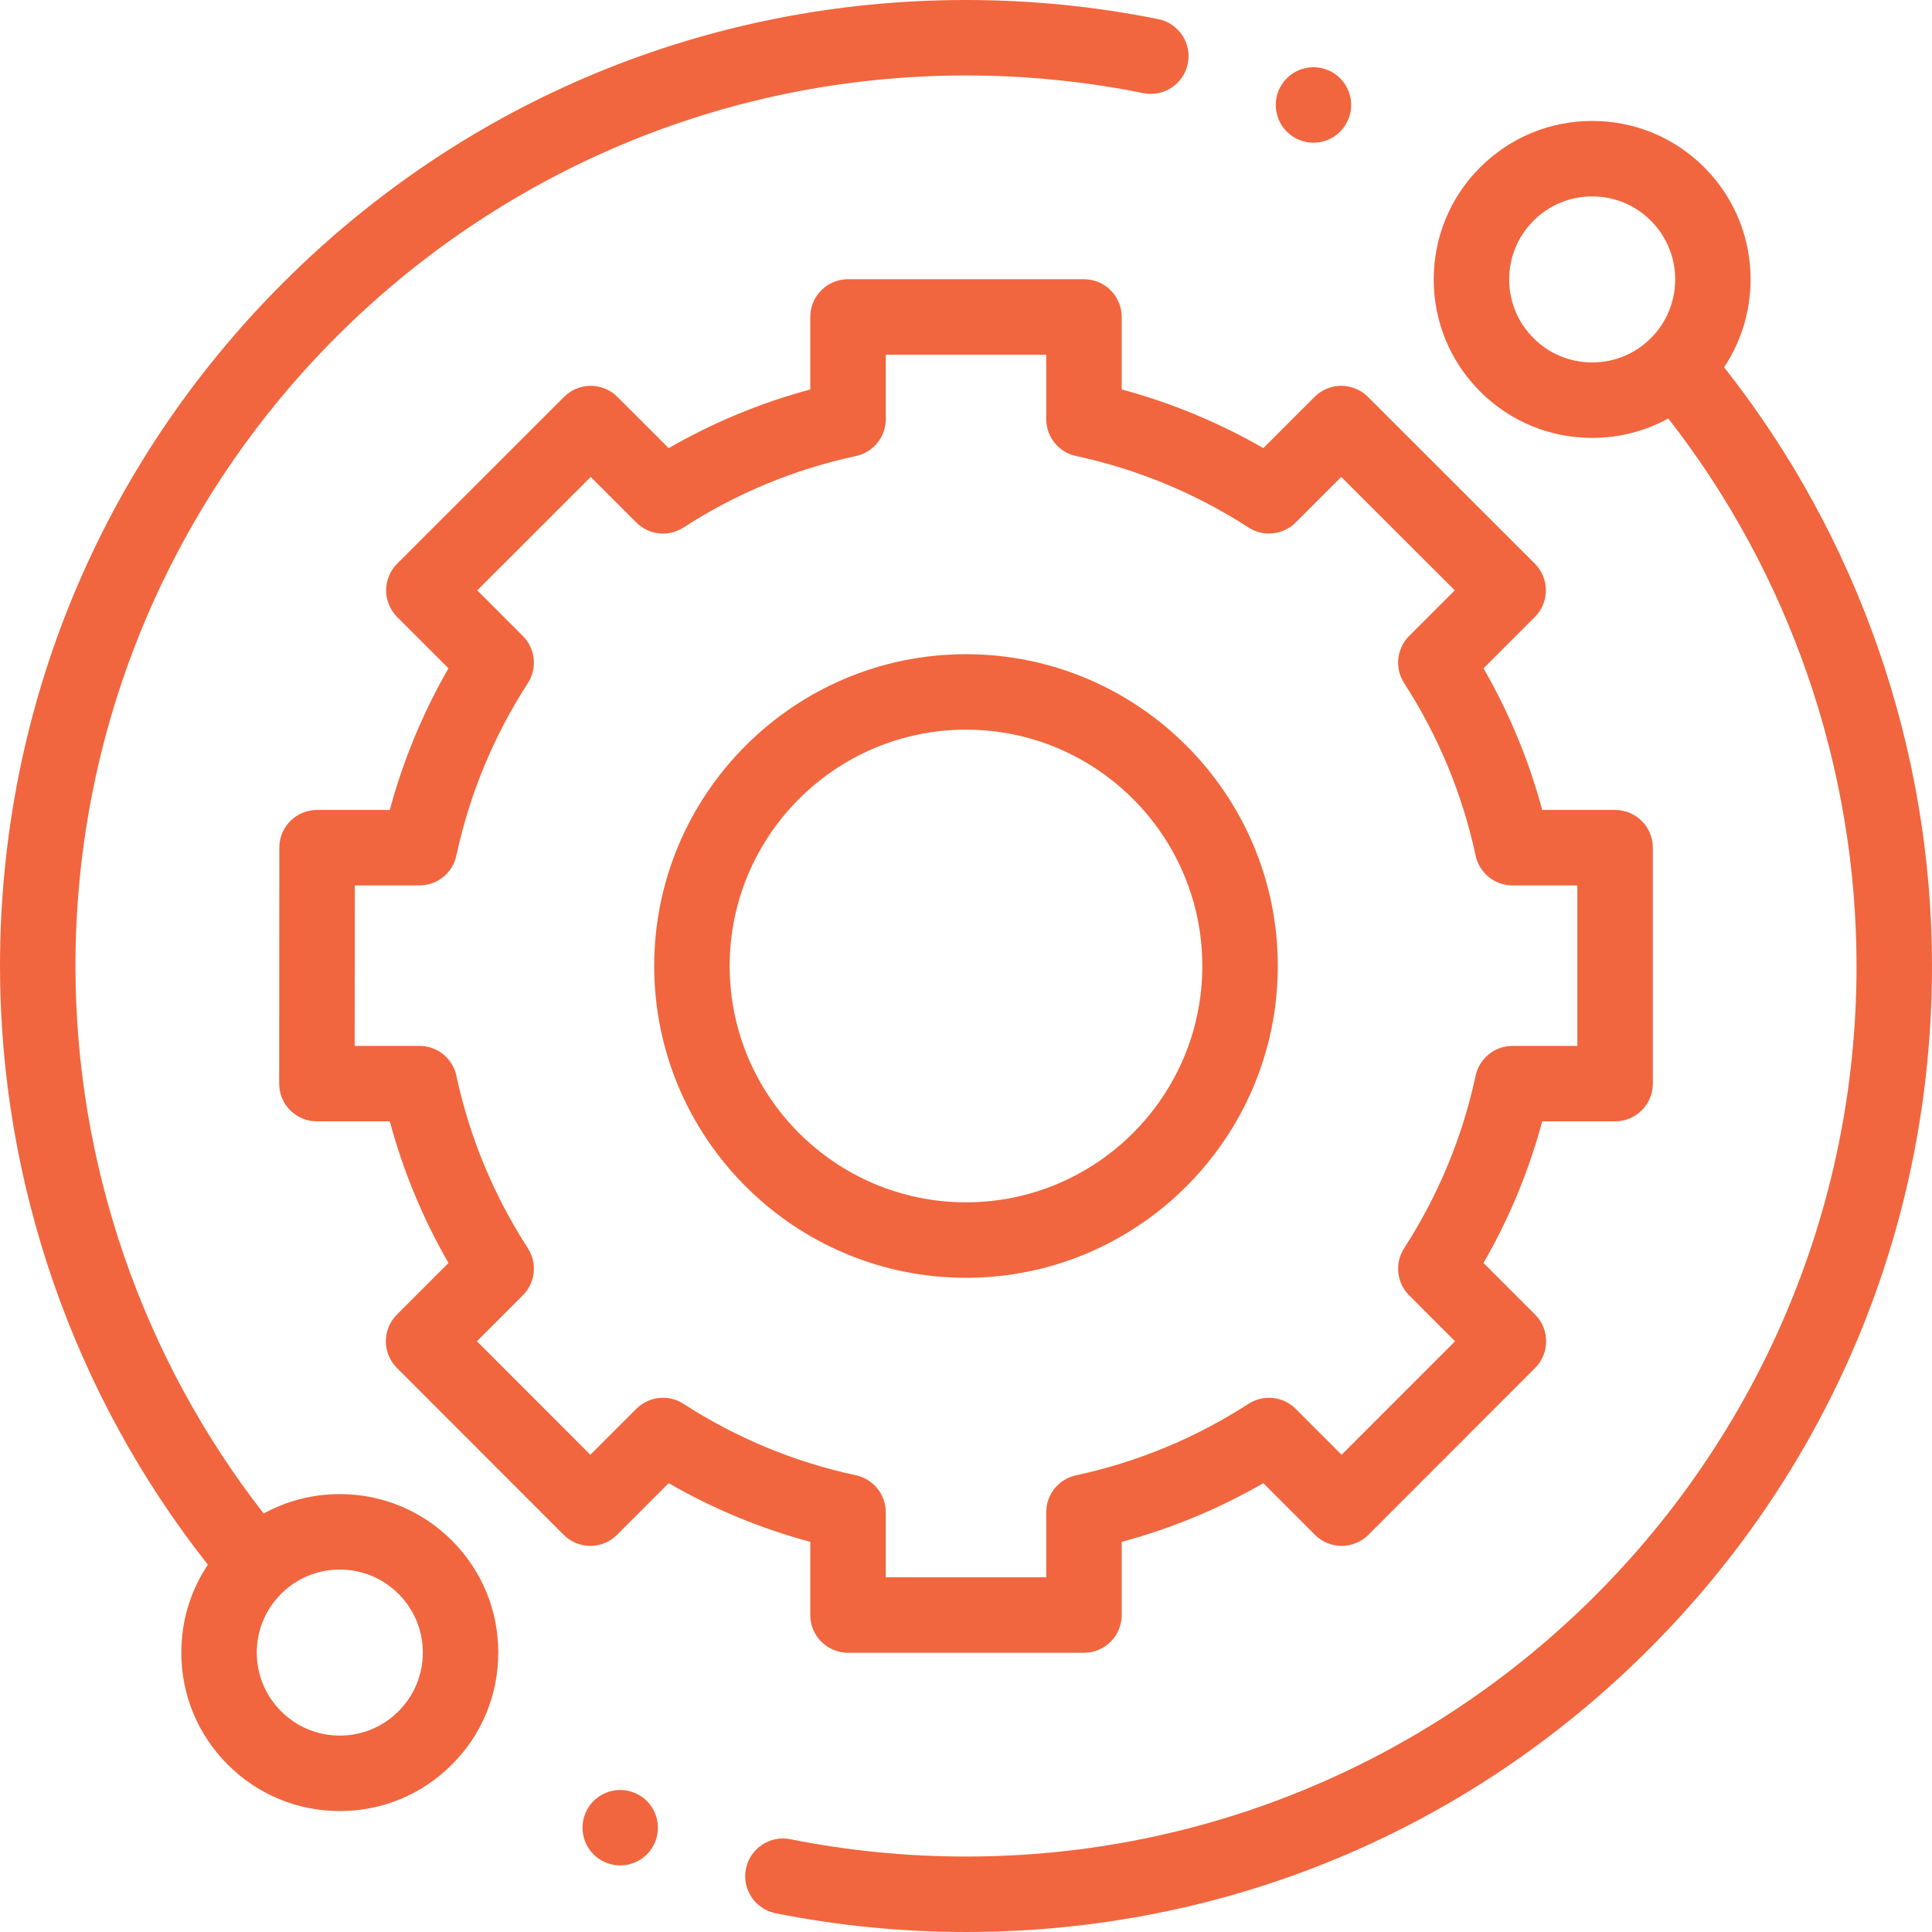
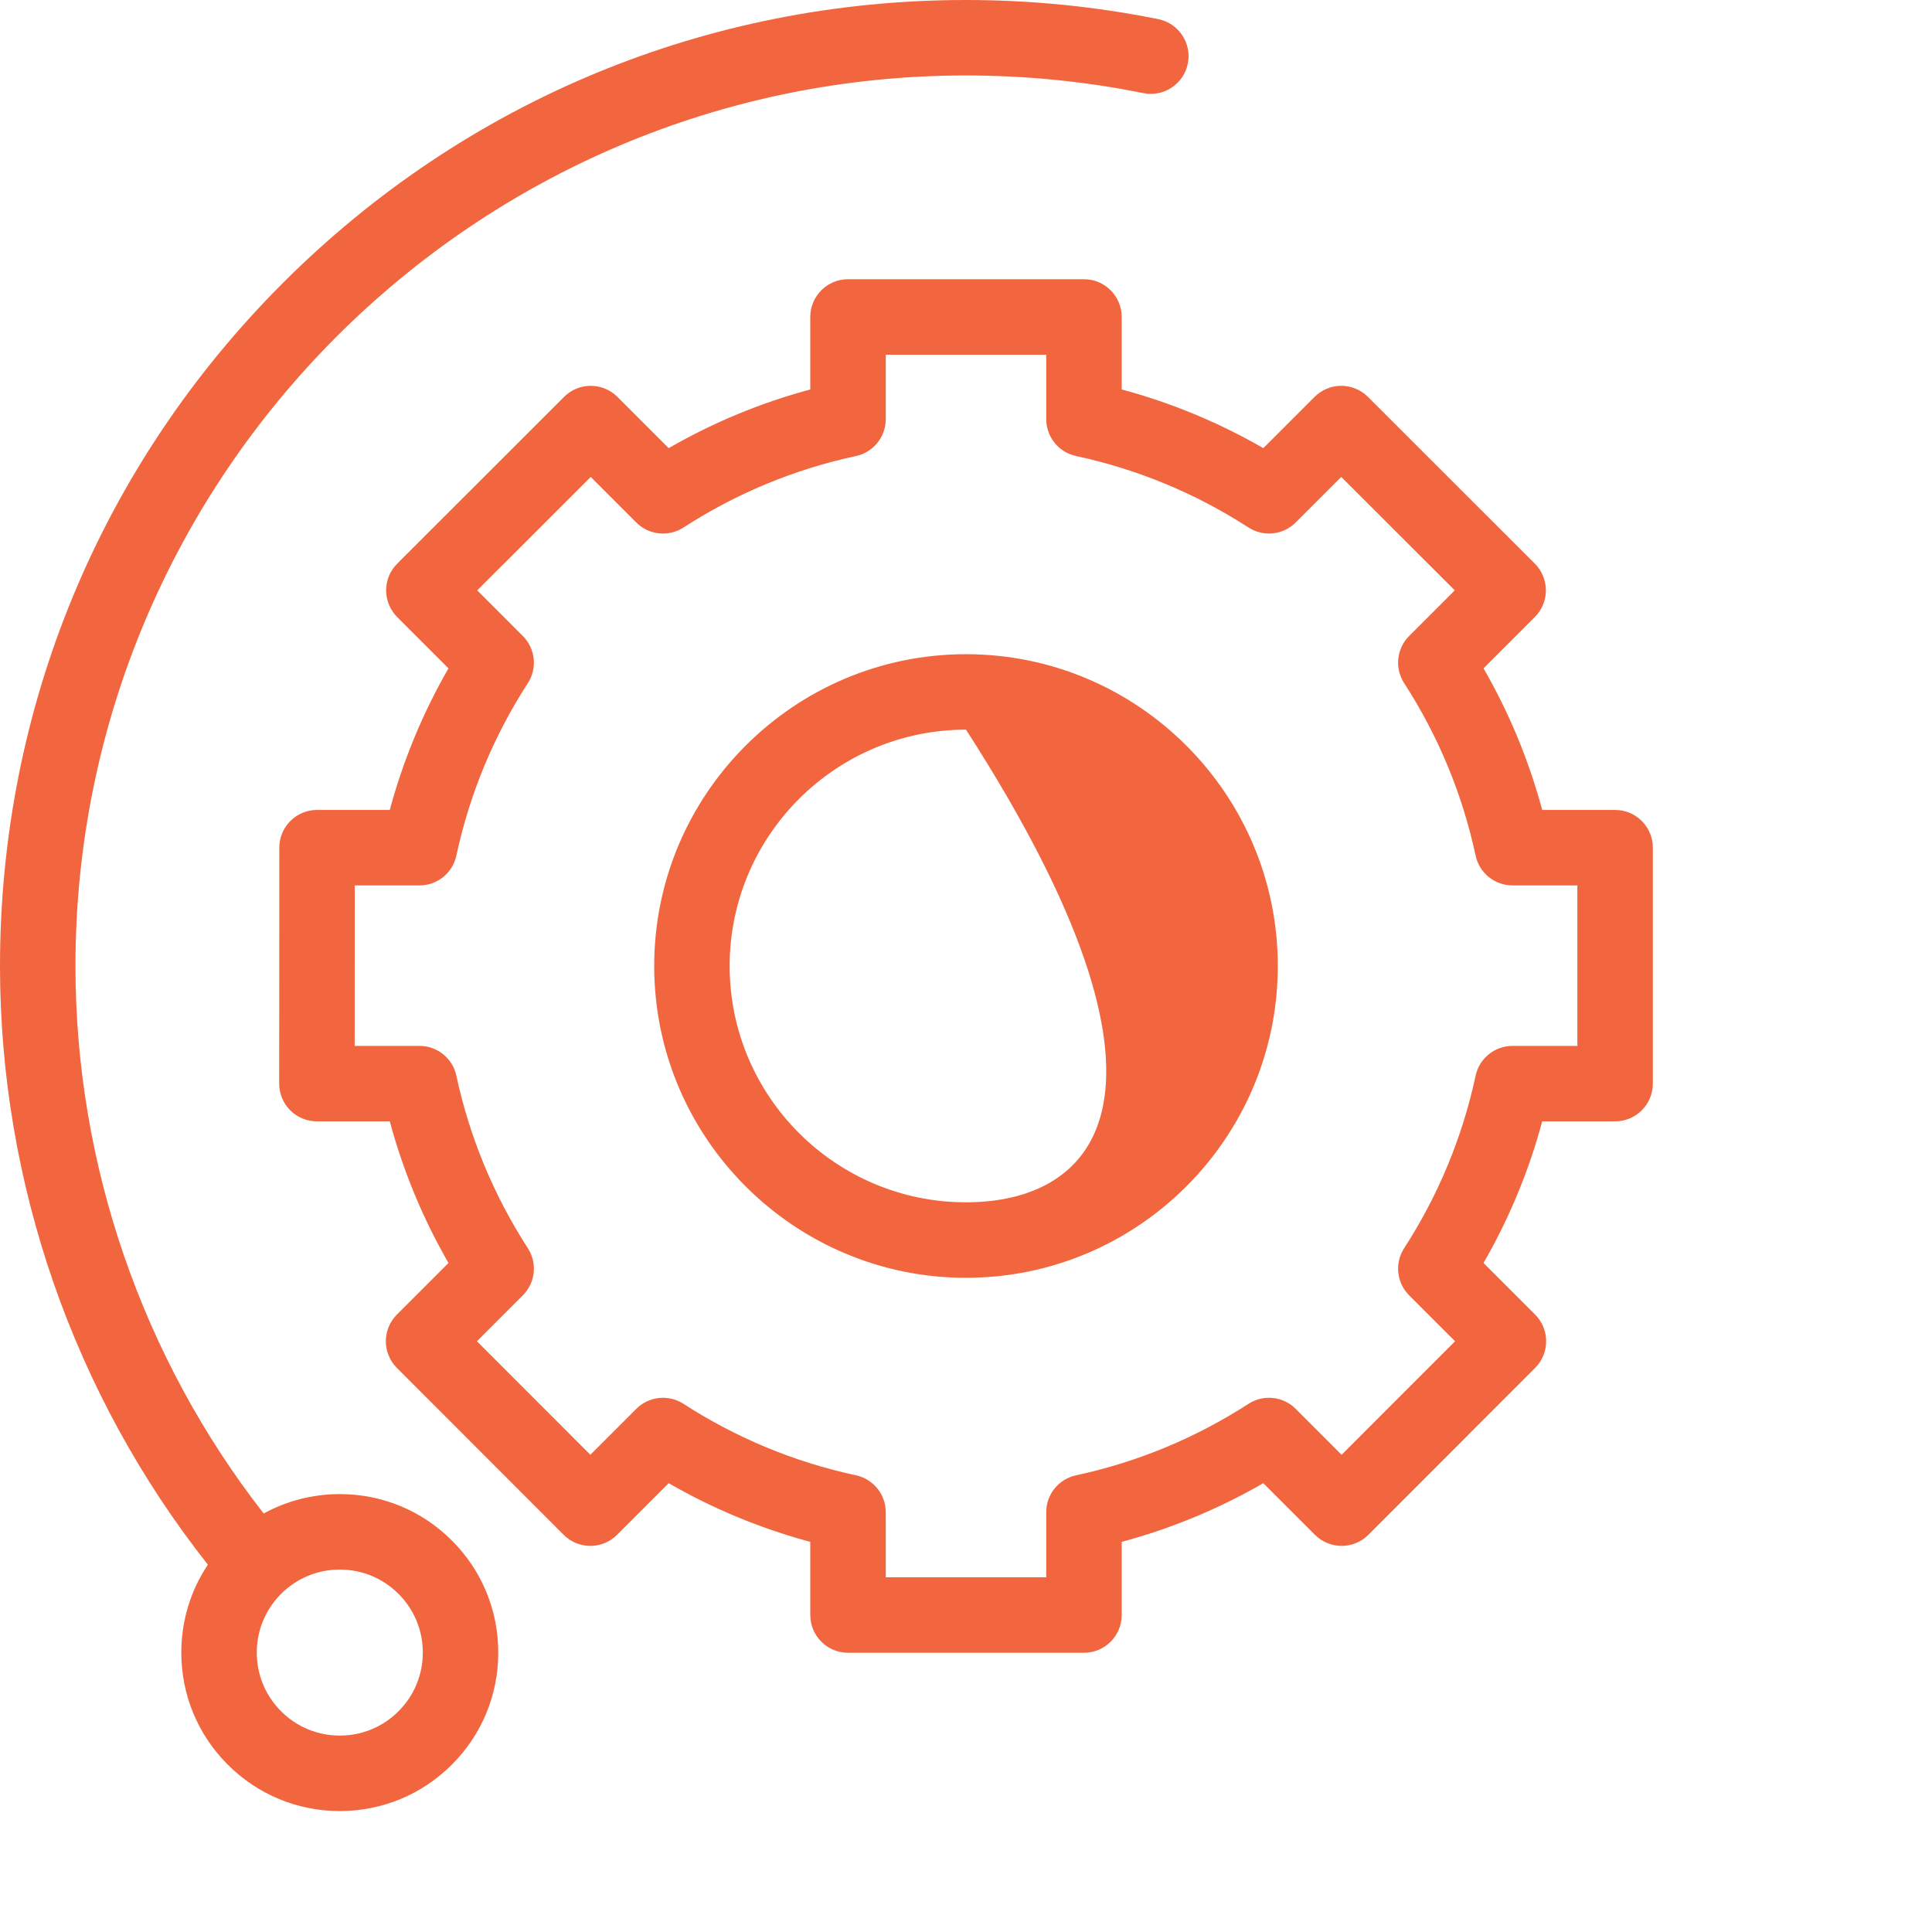
<svg xmlns="http://www.w3.org/2000/svg" width="85" height="85" viewBox="0 0 85 85" fill="none">
  <g clip-path="url(#clip0_46_1675)">
    <path d="M14.95 65.734C13.76 65.734 12.616 66.031 11.601 66.588C6.255 59.735 3.32 51.222 3.32 42.5C3.32 20.896 20.896 3.32 42.5 3.32C45.126 3.32 47.752 3.582 50.303 4.097C51.2 4.279 52.077 3.698 52.259 2.799C52.44 1.9 51.859 1.025 50.96 0.842C48.193 0.283 45.347 0 42.5 0C31.148 0 20.475 4.421 12.448 12.448C4.421 20.475 0 31.148 0 42.5C0 52.049 3.242 61.368 9.146 68.839C8.386 69.974 7.977 71.309 7.977 72.706C7.977 74.569 8.703 76.32 10.02 77.636C11.336 78.953 13.087 79.679 14.95 79.679C16.812 79.679 18.563 78.953 19.88 77.636C21.198 76.32 21.922 74.568 21.922 72.706C21.922 70.844 21.198 69.092 19.88 67.776C18.563 66.459 16.812 65.734 14.95 65.734ZM17.532 75.289C16.843 75.979 15.925 76.359 14.95 76.359C13.975 76.359 13.057 75.979 12.367 75.289C11.678 74.599 11.297 73.682 11.297 72.706C11.297 71.73 11.678 70.813 12.367 70.123C13.057 69.433 13.975 69.054 14.95 69.054C15.925 69.054 16.842 69.434 17.532 70.123C18.222 70.813 18.602 71.73 18.602 72.706C18.602 73.682 18.222 74.599 17.532 75.289Z" fill="#F1663E" />
-     <path d="M75.853 16.159C77.658 13.452 77.368 9.75 74.981 7.363C73.664 6.046 71.913 5.321 70.05 5.321C68.188 5.321 66.437 6.046 65.12 7.363C63.803 8.68 63.078 10.431 63.078 12.293C63.078 14.156 63.803 15.907 65.12 17.224C66.437 18.541 68.188 19.266 70.05 19.266C71.24 19.266 72.384 18.969 73.399 18.411C78.746 25.265 81.68 33.778 81.68 42.5C81.68 64.104 64.104 81.68 42.5 81.68C39.9 81.68 37.299 81.423 34.772 80.918C33.873 80.738 32.998 81.321 32.818 82.22C32.639 83.119 33.221 83.993 34.12 84.174C36.861 84.722 39.681 85 42.5 85C53.852 85 64.525 80.579 72.552 72.552C80.579 64.525 85 53.852 85 42.5C85 32.95 81.757 23.631 75.853 16.159ZM67.468 14.876C66.778 14.186 66.398 13.269 66.398 12.293C66.398 11.318 66.778 10.401 67.468 9.711C68.157 9.021 69.075 8.641 70.05 8.641C71.026 8.641 71.943 9.021 72.633 9.711C74.057 11.135 74.057 13.452 72.633 14.876C71.943 15.566 71.026 15.946 70.05 15.946C69.074 15.946 68.157 15.566 67.468 14.876Z" fill="#F1663E" />
    <path d="M35.649 71.055C35.649 71.972 36.393 72.715 37.31 72.715H47.69C48.607 72.715 49.35 71.972 49.35 71.055V67.836C51.533 67.249 53.62 66.384 55.581 65.254L57.853 67.526C58.165 67.838 58.587 68.013 59.028 68.013C59.468 68.013 59.89 67.838 60.202 67.526L67.539 60.183C68.186 59.535 68.186 58.483 67.539 57.836L65.269 55.566C66.399 53.605 67.264 51.518 67.851 49.335H71.057C71.974 49.335 72.718 48.592 72.718 47.675V37.294C72.718 36.377 71.974 35.634 71.057 35.634H67.851C67.263 33.452 66.399 31.365 65.269 29.404L67.526 27.147C67.838 26.835 68.013 26.413 68.013 25.972C68.012 25.532 67.837 25.109 67.526 24.798L60.183 17.461C59.535 16.813 58.484 16.813 57.835 17.462L55.581 19.716C53.62 18.587 51.533 17.721 49.35 17.134V13.945C49.35 13.028 48.607 12.285 47.69 12.285H37.31C36.393 12.285 35.649 13.028 35.649 13.945V17.135C33.467 17.721 31.38 18.587 29.419 19.716L27.165 17.462C26.517 16.814 25.465 16.813 24.817 17.461L17.475 24.799C17.163 25.11 16.988 25.532 16.988 25.972C16.988 26.413 17.163 26.835 17.474 27.147L19.731 29.404C18.602 31.365 17.737 33.452 17.149 35.634H13.949C13.032 35.634 12.289 36.377 12.289 37.294L12.283 47.674C12.282 48.115 12.457 48.538 12.768 48.849C13.08 49.16 13.502 49.335 13.943 49.335H17.149C17.737 51.518 18.602 53.605 19.731 55.566L17.462 57.836C16.814 58.483 16.813 59.535 17.462 60.183L24.799 67.526C25.11 67.837 25.532 68.013 25.973 68.013H25.973C26.413 68.013 26.836 67.838 27.147 67.526L29.419 65.254C31.38 66.384 33.467 67.249 35.649 67.836V71.055ZM30.07 61.762C29.413 61.338 28.548 61.43 27.994 61.983L25.973 64.004L20.983 59.01L23.002 56.99C23.556 56.437 23.648 55.572 23.223 54.916C21.718 52.586 20.659 50.033 20.078 47.326C19.914 46.562 19.238 46.015 18.455 46.015H15.604L15.608 38.955H18.455C19.238 38.955 19.914 38.409 20.078 37.643C20.659 34.937 21.718 32.384 23.223 30.055C23.648 29.398 23.556 28.533 23.002 27.98L20.996 25.973L25.99 20.983L27.994 22.988C28.548 23.541 29.412 23.633 30.07 23.209C32.398 21.703 34.952 20.645 37.658 20.064C38.423 19.899 38.97 19.223 38.97 18.441V15.605H46.03V18.44C46.03 19.223 46.576 19.899 47.341 20.063C50.047 20.645 52.601 21.703 54.93 23.208C55.587 23.633 56.451 23.541 57.005 22.987L59.01 20.983L64.004 25.973L61.997 27.98C61.443 28.533 61.352 29.398 61.777 30.055C63.282 32.384 64.34 34.937 64.921 37.643C65.085 38.409 65.762 38.955 66.544 38.955H69.397V46.015H66.544C65.762 46.015 65.086 46.562 64.921 47.326C64.34 50.032 63.282 52.586 61.777 54.915C61.352 55.572 61.444 56.437 61.997 56.99L64.017 59.01L59.026 64.004L57.005 61.983C56.451 61.429 55.587 61.338 54.93 61.762C52.6 63.267 50.047 64.325 47.341 64.907C46.576 65.072 46.03 65.747 46.03 66.53V69.394H38.97V66.53C38.97 65.748 38.423 65.072 37.658 64.907C34.952 64.326 32.399 63.267 30.07 61.762Z" fill="#F1663E" />
-     <path d="M56.218 42.5C56.218 34.936 50.064 28.782 42.5 28.782C34.936 28.782 28.782 34.936 28.782 42.5C28.782 50.064 34.936 56.218 42.5 56.218C50.064 56.218 56.218 50.064 56.218 42.5ZM32.102 42.5C32.102 36.767 36.767 32.102 42.5 32.102C48.233 32.102 52.897 36.767 52.897 42.5C52.897 48.233 48.233 52.897 42.5 52.897C36.767 52.897 32.102 48.233 32.102 42.5Z" fill="#F1663E" />
-     <path d="M57.787 6.279C58.224 6.279 58.652 6.101 58.96 5.792C59.269 5.482 59.447 5.054 59.447 4.617C59.447 4.182 59.27 3.754 58.96 3.443C58.652 3.134 58.224 2.957 57.787 2.957C57.348 2.957 56.922 3.134 56.614 3.443C56.304 3.754 56.127 4.18 56.127 4.617C56.127 5.055 56.304 5.482 56.614 5.792C56.922 6.101 57.348 6.279 57.787 6.279Z" fill="#F1663E" />
-     <path d="M27.286 78.751C26.85 78.751 26.421 78.929 26.112 79.237C25.804 79.546 25.626 79.975 25.626 80.411C25.626 80.85 25.804 81.276 26.112 81.585C26.421 81.894 26.85 82.071 27.286 82.071C27.723 82.071 28.151 81.894 28.46 81.585C28.769 81.276 28.946 80.848 28.946 80.411C28.946 79.975 28.769 79.546 28.46 79.237C28.151 78.929 27.723 78.751 27.286 78.751Z" fill="#F1663E" />
+     <path d="M56.218 42.5C56.218 34.936 50.064 28.782 42.5 28.782C34.936 28.782 28.782 34.936 28.782 42.5C28.782 50.064 34.936 56.218 42.5 56.218C50.064 56.218 56.218 50.064 56.218 42.5ZM32.102 42.5C32.102 36.767 36.767 32.102 42.5 32.102C52.897 48.233 48.233 52.897 42.5 52.897C36.767 52.897 32.102 48.233 32.102 42.5Z" fill="#F1663E" />
  </g>
  <defs>
    <clipPath id="clip0_46_1675">
      <rect width="85" height="85" fill="white" />
    </clipPath>
  </defs>
</svg>